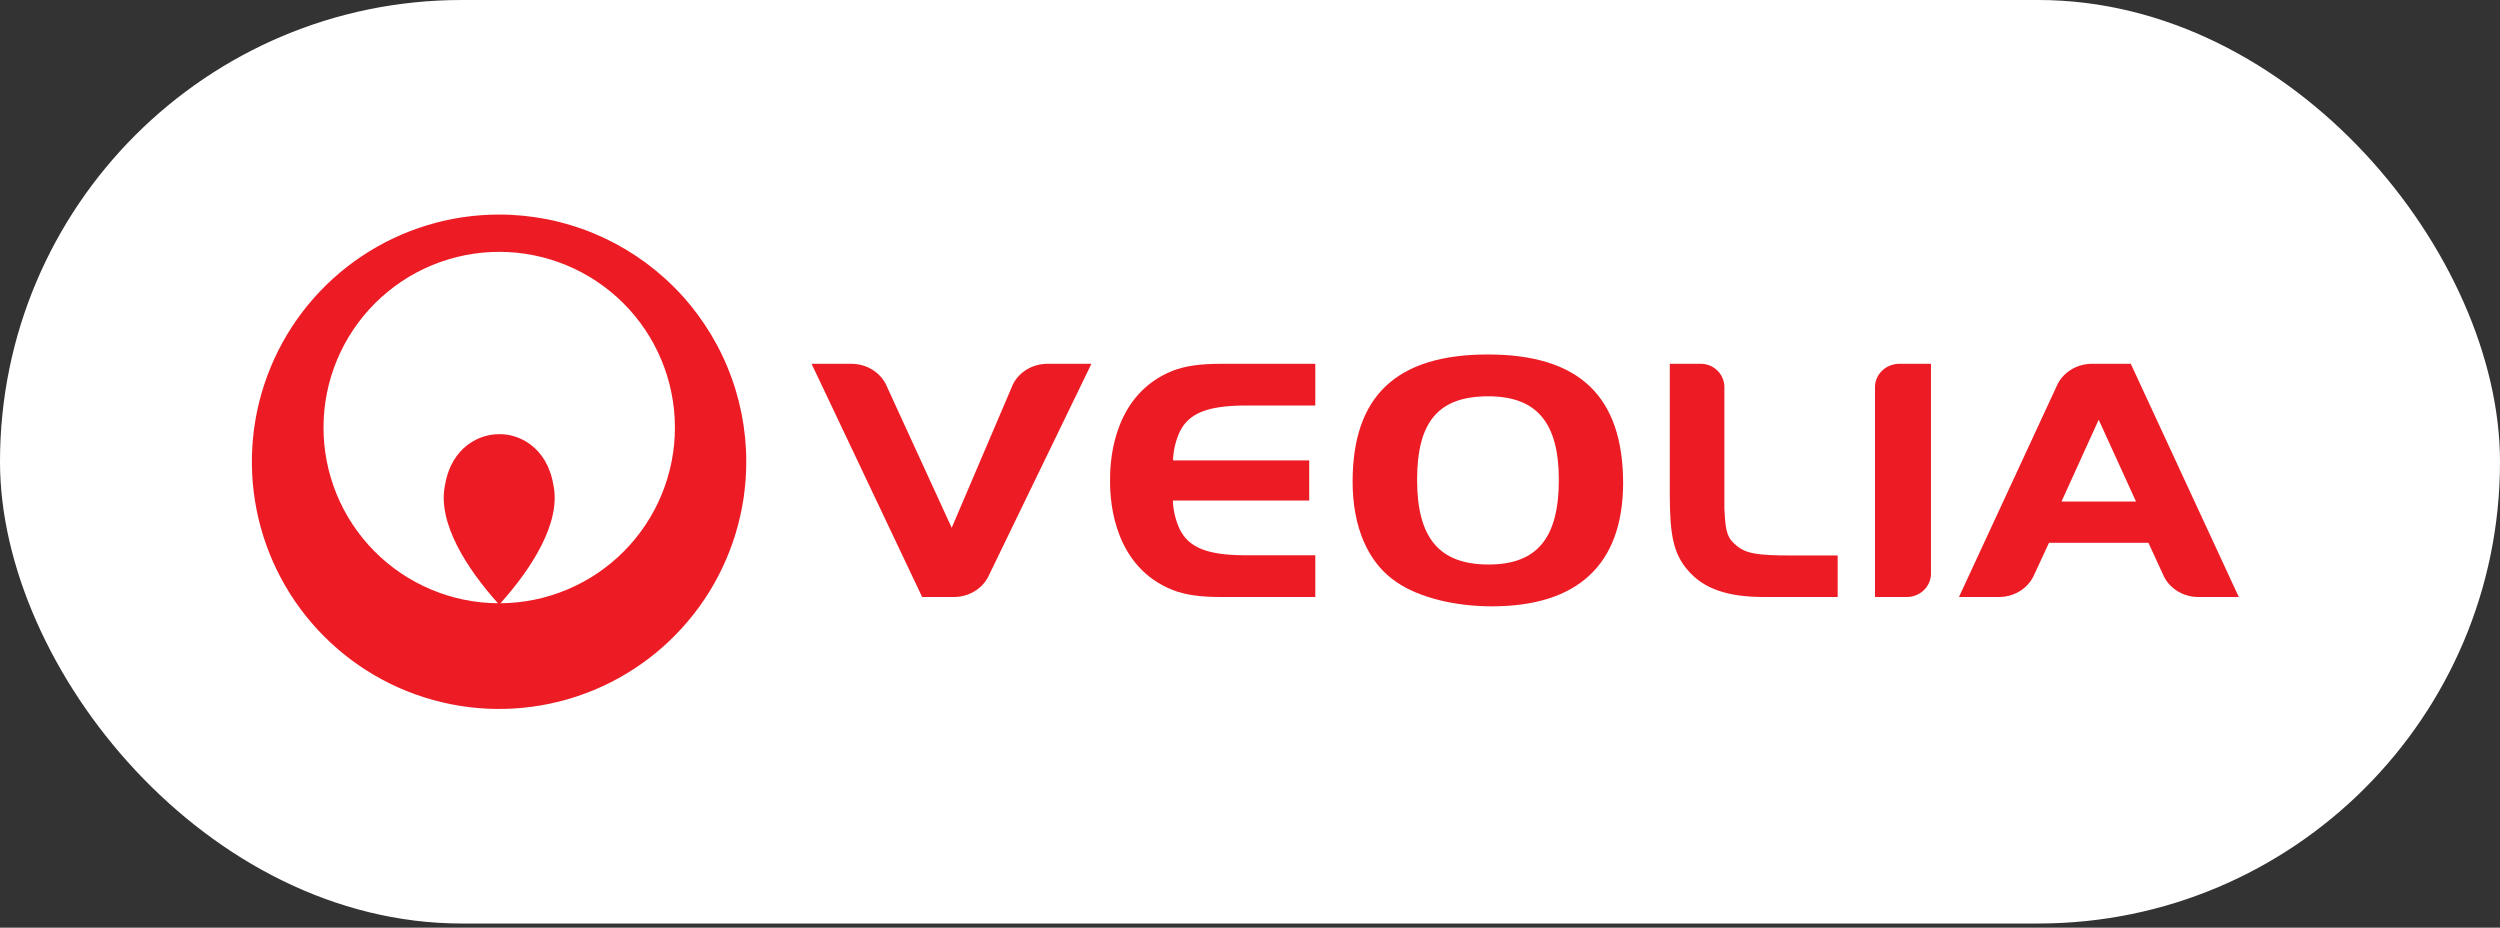
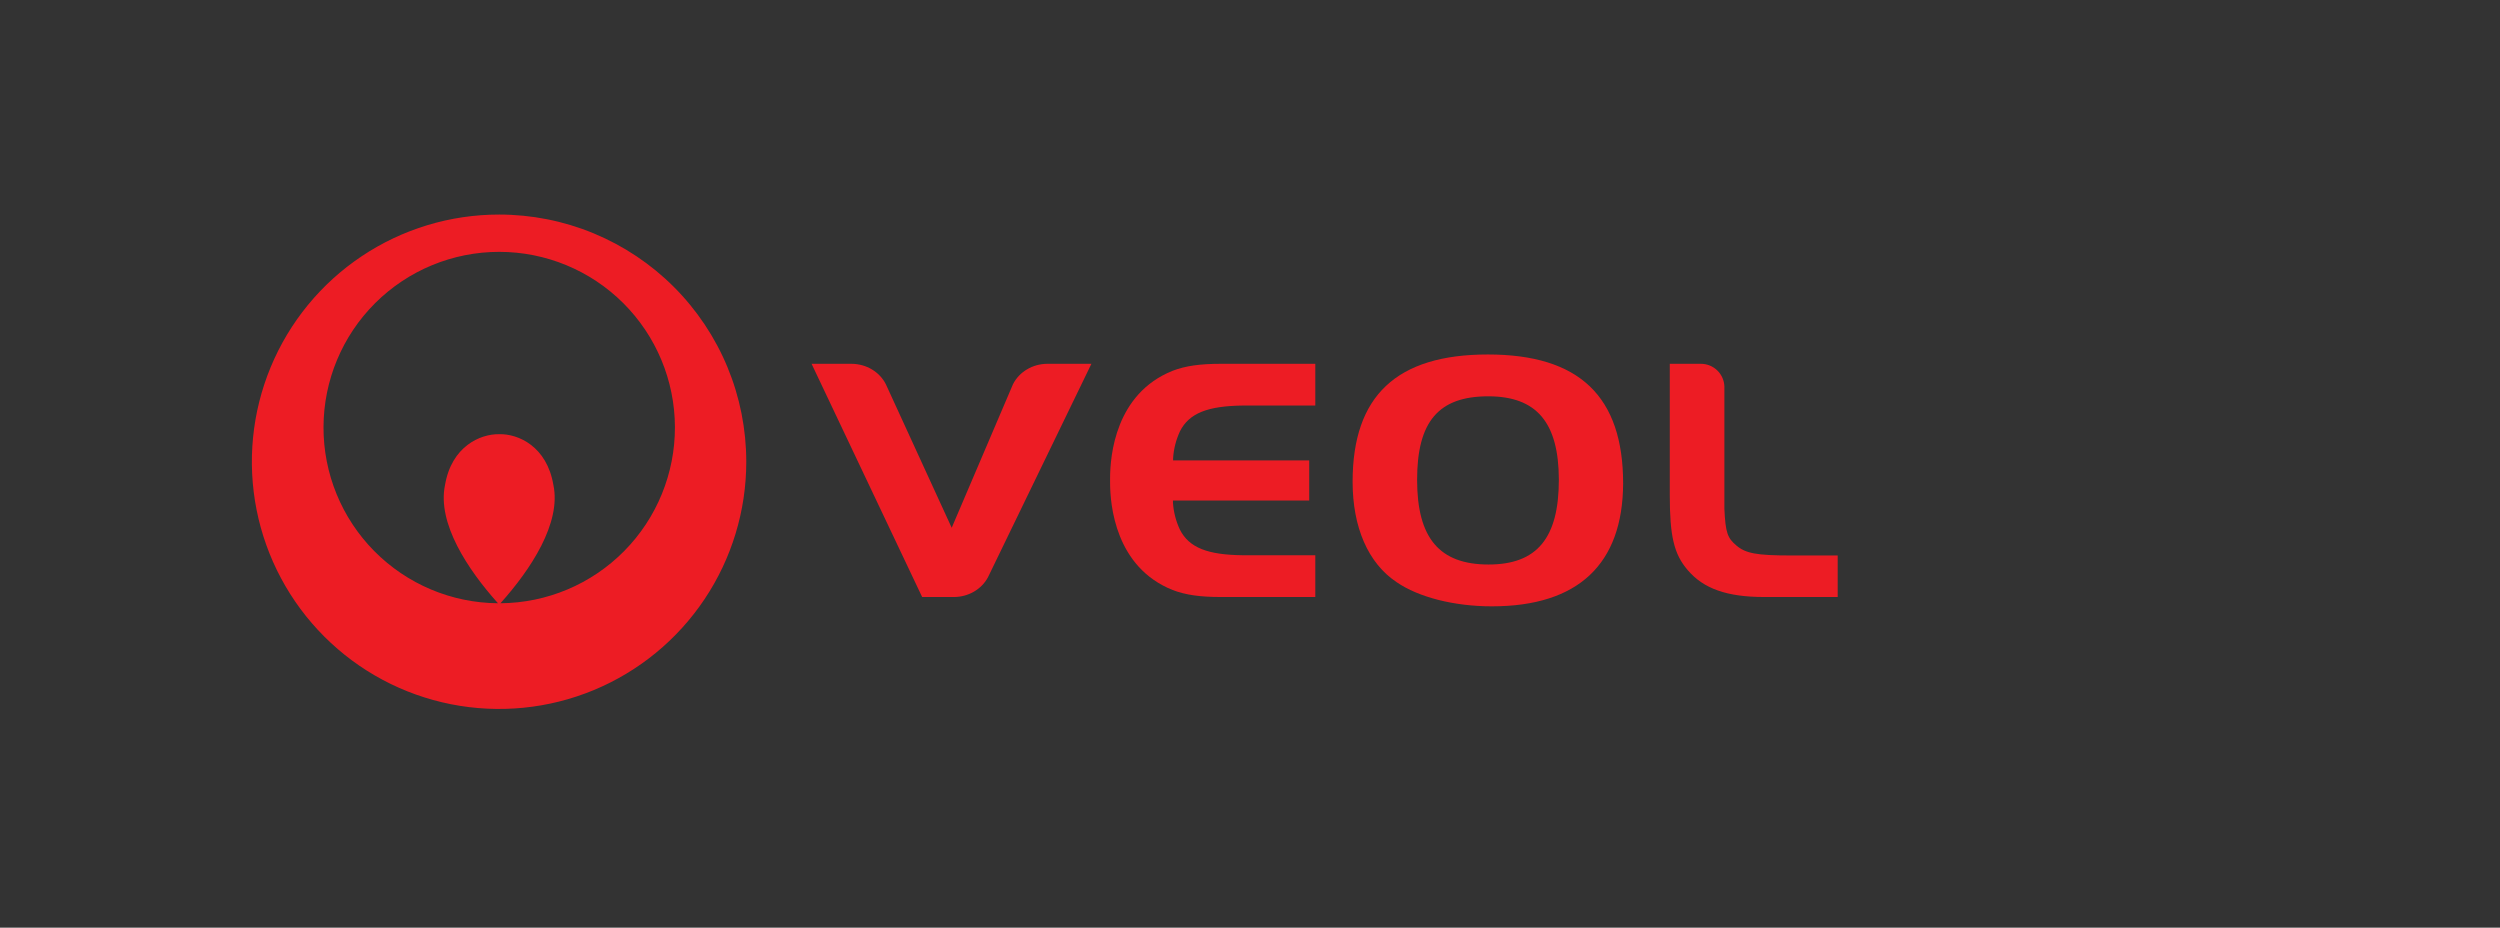
<svg xmlns="http://www.w3.org/2000/svg" width="159" height="59" viewBox="0 0 159 59" fill="none">
  <rect x="0" y="0" width="159" height="59" fill="#333333" stroke="none" />
-   <rect width="159" height="58.735" rx="29.367" fill="white" />
  <path d="M47.463 29.367C47.463 32.477 46.541 35.517 44.813 38.102C43.085 40.688 40.63 42.703 37.757 43.893C34.884 45.083 31.723 45.394 28.673 44.787C25.623 44.181 22.821 42.683 20.623 40.484C18.424 38.285 16.927 35.483 16.32 32.433C15.714 29.383 16.026 26.222 17.216 23.349C18.406 20.477 20.422 18.021 23.008 16.294C25.593 14.567 28.633 13.645 31.743 13.646C33.807 13.646 35.852 14.052 37.759 14.842C39.666 15.633 41.4 16.791 42.859 18.25C44.319 19.71 45.477 21.444 46.267 23.351C47.057 25.259 47.463 27.303 47.463 29.367ZM35.197 30.849C35.703 33.262 33.765 36.21 31.829 38.367C34.786 38.346 37.614 37.154 39.693 35.052C41.773 32.95 42.935 30.11 42.925 27.153C42.914 24.196 41.732 21.364 39.638 19.277C37.543 17.19 34.707 16.018 31.75 16.018C28.793 16.018 25.956 17.19 23.862 19.277C21.767 21.364 20.585 24.196 20.575 27.153C20.564 30.11 21.726 32.95 23.806 35.052C25.886 37.154 28.714 38.346 31.671 38.367C29.735 36.21 27.797 33.262 28.303 30.849C28.716 28.398 30.537 27.592 31.75 27.615C32.961 27.583 34.783 28.389 35.197 30.849Z" fill="#ED1C24" />
  <path d="M94.882 38.563C92.505 38.563 90.23 37.993 88.82 37.022C87.009 35.813 86.026 33.533 86.026 30.637C86.026 25.179 88.82 22.545 94.629 22.545C100.438 22.545 103.231 25.205 103.231 30.75C103.209 35.882 100.368 38.563 94.882 38.563ZM94.656 25.205C91.487 25.205 90.128 26.816 90.128 30.516C90.128 34.217 91.541 35.903 94.674 35.903C97.757 35.903 99.143 34.221 99.143 30.506C99.134 26.863 97.728 25.205 94.647 25.205H94.656Z" fill="#ED1C24" />
  <path d="M113.883 35.328C111.736 35.328 111.034 35.196 110.45 34.707C109.865 34.219 109.742 33.884 109.671 32.361V24.584C109.659 24.196 109.497 23.828 109.218 23.559C108.939 23.289 108.567 23.138 108.179 23.138H106.198V31.481C106.198 34.083 106.456 35.24 107.343 36.264C108.349 37.443 109.844 37.97 112.205 37.97H116.877V35.328H113.883Z" fill="#ED1C24" />
-   <path d="M135.518 23.138H133.018C132.566 23.143 132.124 23.267 131.742 23.497C131.361 23.726 131.056 24.05 130.862 24.434L124.59 37.97H127.128C127.591 37.97 128.043 37.847 128.433 37.613C128.823 37.38 129.133 37.047 129.328 36.653L130.316 34.522H136.639L137.634 36.681C137.832 37.068 138.144 37.395 138.532 37.623C138.92 37.851 139.369 37.971 139.827 37.97H142.388L135.518 23.138ZM131.112 31.898L133.477 26.695L135.85 31.898H131.112Z" fill="#ED1C24" />
-   <path d="M120.793 23.138C120.395 23.138 120.012 23.286 119.725 23.552C119.437 23.818 119.267 24.182 119.25 24.566V37.97H121.249C121.65 37.975 122.037 37.829 122.328 37.563C122.619 37.297 122.792 36.931 122.81 36.544V23.138H120.793Z" fill="#ED1C24" />
  <path d="M66.599 23.138C66.142 23.142 65.696 23.265 65.312 23.495C64.927 23.725 64.62 24.051 64.426 24.436L60.528 33.567L56.346 24.451C56.153 24.06 55.844 23.729 55.455 23.496C55.067 23.264 54.616 23.14 54.154 23.138H51.616L58.649 37.97H60.688C61.134 37.966 61.571 37.846 61.949 37.625C62.328 37.404 62.634 37.09 62.833 36.717L69.414 23.138H66.599Z" fill="#ED1C24" />
  <path d="M70.601 30.68C70.601 32.141 70.944 36.066 74.576 37.523C75.404 37.84 76.329 37.97 77.651 37.97H83.653V35.314H79.036C76.829 35.287 75.622 34.848 75.035 33.67C74.785 33.133 74.638 32.555 74.6 31.966V31.836H83.266V29.28H74.609V29.151C74.645 28.558 74.793 27.977 75.043 27.436C75.631 26.26 76.838 25.822 79.045 25.792H83.653V23.138H77.651C76.329 23.138 75.404 23.266 74.576 23.583C70.944 25.04 70.601 28.967 70.601 30.426V30.68Z" fill="#ED1C24" />
</svg>